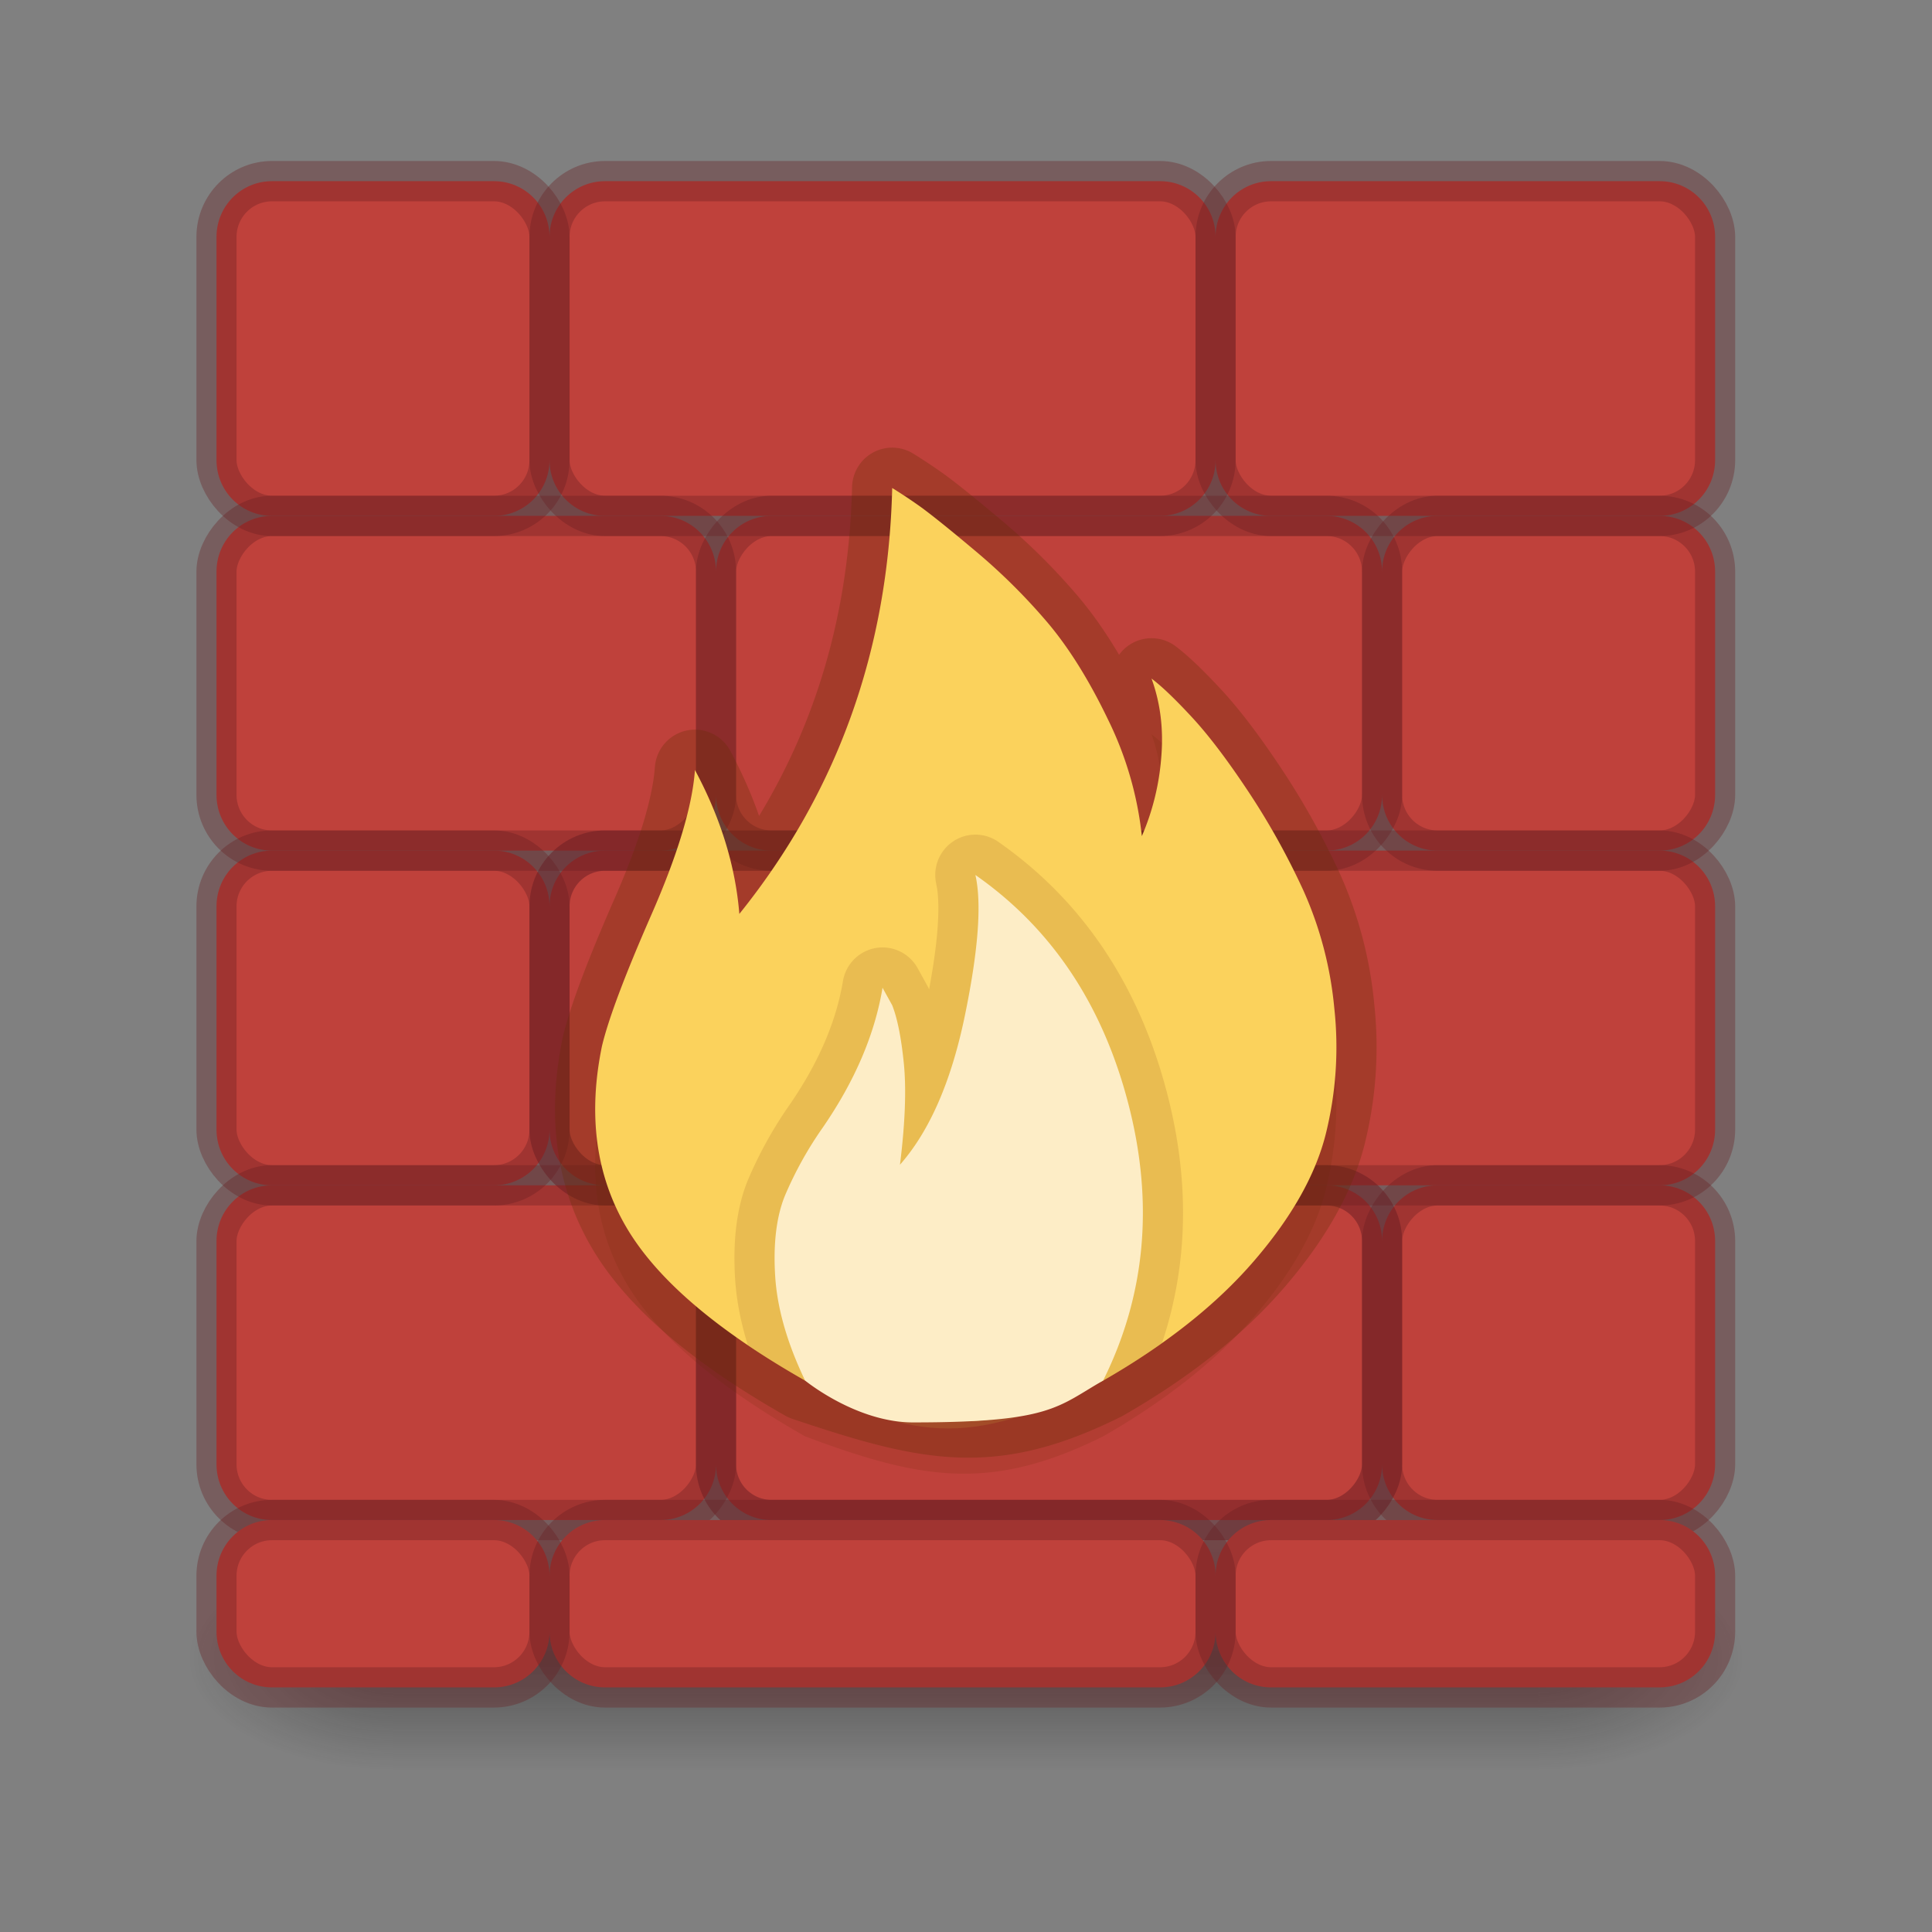
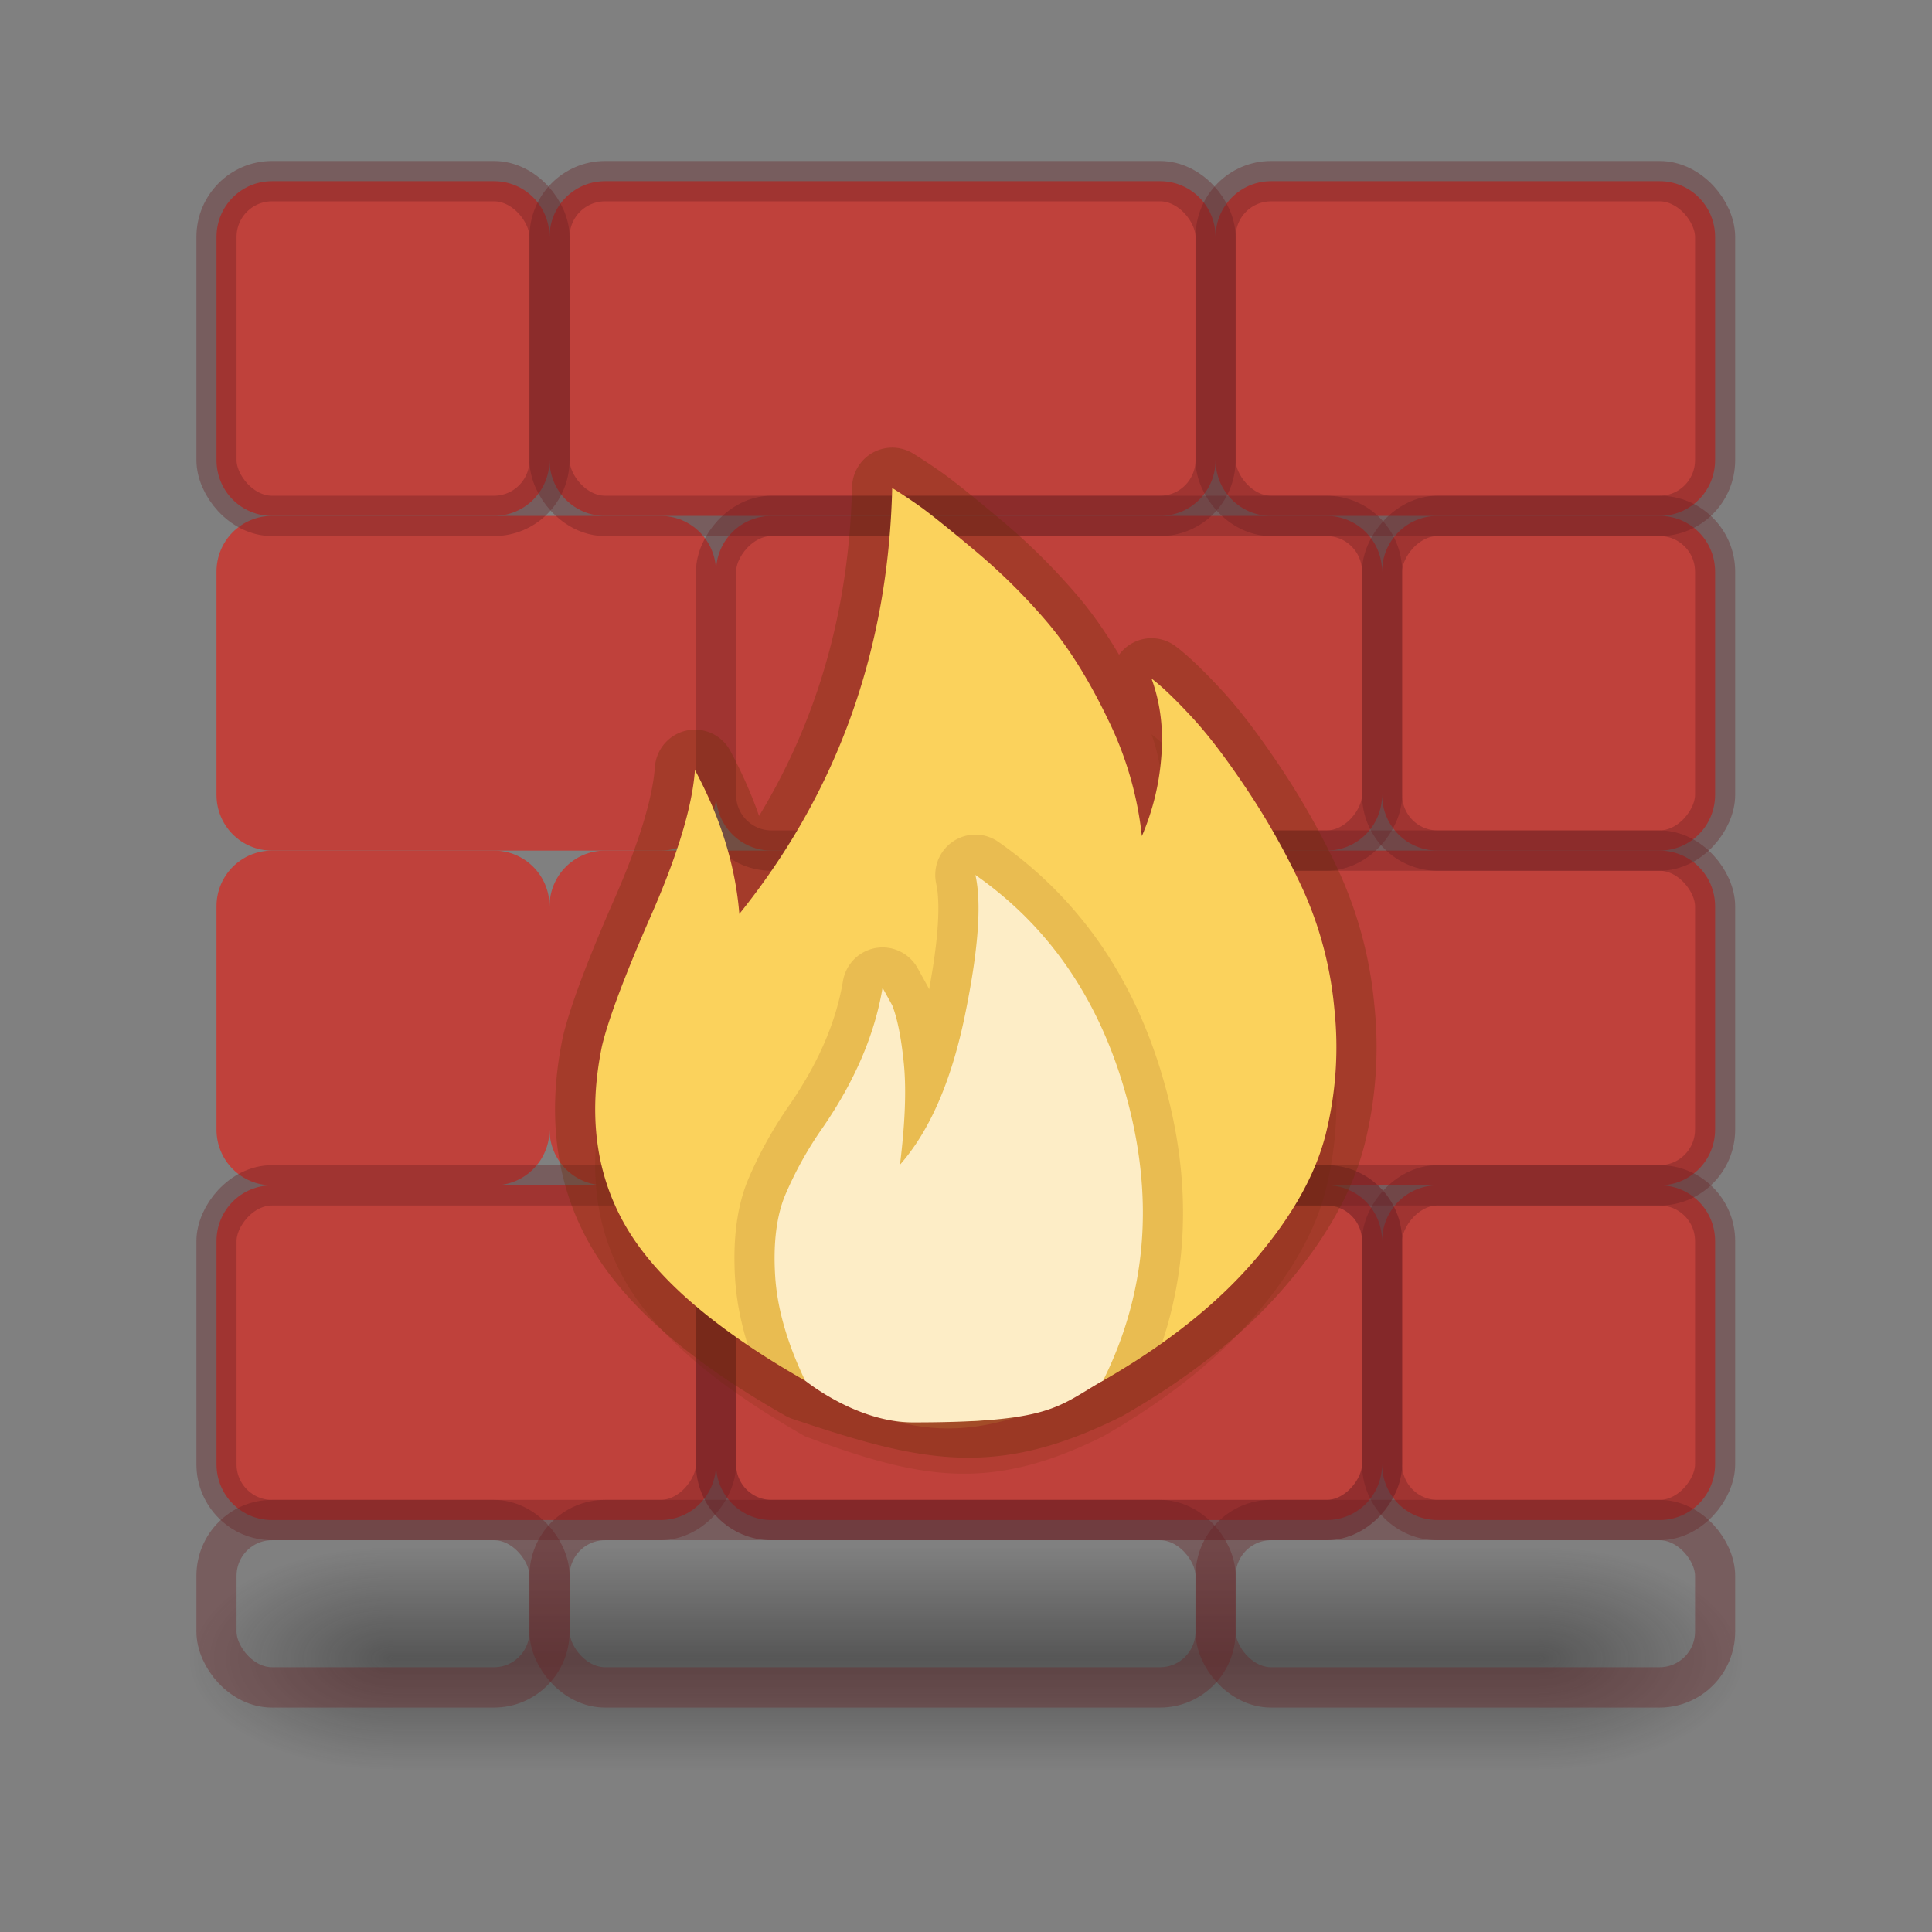
<svg xmlns="http://www.w3.org/2000/svg" xmlns:xlink="http://www.w3.org/1999/xlink" height="48" width="48">
  <rect width="100%" height="100%" fill="#808080" stroke="none" />
  <defs>
    <linearGradient id="c" y2="48" gradientUnits="userSpaceOnUse" x2="90" gradientTransform="translate(-48 -206)" y1="48" x1="6">
      <stop stop-color="#bfb179" offset="0" />
      <stop stop-color="#d4c588" offset="1" />
    </linearGradient>
    <radialGradient gradientTransform="matrix(2.004 0 0 1.4 27.988 -17.4)" gradientUnits="userSpaceOnUse" xlink:href="#a" id="d" fy="43.5" fx="4.993" r="2.5" cy="43.5" cx="4.993" />
    <linearGradient id="a">
      <stop offset="0" stop-color="#181818" />
      <stop offset="1" stop-color="#181818" stop-opacity="0" />
    </linearGradient>
    <radialGradient gradientTransform="matrix(2.004 0 0 1.4 -20.012 -104.4)" gradientUnits="userSpaceOnUse" xlink:href="#a" id="e" fy="43.5" fx="4.993" r="2.5" cy="43.5" cx="4.993" />
    <linearGradient gradientUnits="userSpaceOnUse" xlink:href="#b" id="f" y2="39.999" x2="25.058" y1="47.028" x1="25.058" />
    <linearGradient id="b">
      <stop offset="0" stop-color="#181818" stop-opacity="0" />
      <stop offset=".5" stop-color="#181818" />
      <stop offset="1" stop-color="#181818" stop-opacity="0" />
    </linearGradient>
    <clipPath id="g" clipPathUnits="userSpaceOnUse">
      <path style="isolation:auto;mix-blend-mode:normal;solid-color:#000;solid-opacity:1;marker:none" d="M14.674 8c-.07 2.905-.988 5.45-2.754 7.635-.07-.86-.336-1.72-.8-2.58-.047.65-.31 1.517-.786 2.597-.476 1.081-.772 1.864-.889 2.352-.255 1.232-.11 2.313.436 3.242.546.93 1.621 1.848 3.224 2.754 2.145 1.289 3.363.99 5.37 0 1.138-.65 2.044-1.366 2.718-2.145.674-.778 1.103-1.533 1.29-2.265a6.421 6.421 0 0 0 .156-2.266 6.628 6.628 0 0 0-.557-2.11c-.29-.627-.622-1.219-.994-1.777-.372-.557-.708-.998-1.01-1.324-.302-.325-.546-.558-.732-.697.162.442.22.918.174 1.43a4.39 4.39 0 0 1-.348 1.394 6.216 6.216 0 0 0-.611-2.092c-.337-.697-.697-1.273-1.08-1.726a10.852 10.852 0 0 0-1.325-1.307c-.5-.418-.843-.69-1.029-.818A9.263 9.263 0 0 0 14.674 8z" color="#000" overflow="visible" fill="url(#linearGradient923)" />
    </clipPath>
  </defs>
  <g transform="matrix(1.379 0 0 1.386 1.931 -21.14)" stroke-width=".723">
    <path style="isolation:auto;mix-blend-mode:normal;solid-color:#000;solid-opacity:1;marker:none" d="M3.5 18.5c-.554 0-1 .446-1 1v4c0 .554.446 1 1 1h4c.554 0 1-.446 1-1 0 .554.446 1 1 1h10c.554 0 1-.446 1-1 0 .554.446 1 1 1h7c.554 0 1-.446 1-1v-4c0-.554-.446-1-1-1h-7c-.554 0-1 .446-1 1 0-.554-.446-1-1-1h-10c-.554 0-1 .446-1 1 0-.554-.446-1-1-1zM3.5 30.5c-.554 0-1 .446-1 1v4c0 .554.446 1 1 1h4c.554 0 1-.446 1-1 0 .554.446 1 1 1h10c.554 0 1-.446 1-1 0 .554.446 1 1 1h7c.554 0 1-.446 1-1v-4c0-.554-.446-1-1-1h-7c-.554 0-1 .446-1 1 0-.554-.446-1-1-1h-10c-.554 0-1 .446-1 1 0-.554-.446-1-1-1z" color="#000" overflow="visible" fill="#bf413b" />
    <path style="marker:none" d="M3.5 36.5c-.554 0-1 .446-1 1v4c0 .554.446 1 1 1h7c.554 0 1-.446 1-1 0 .554.446 1 1 1h10c.554 0 1-.446 1-1 0 .554.446 1 1 1h4c.554 0 1-.446 1-1v-4c0-.554-.446-1-1-1h-4c-.554 0-1 .446-1 1 0-.554-.446-1-1-1h-10c-.554 0-1 .446-1 1 0-.554-.446-1-1-1zM3.5 24.5c-.554 0-1 .446-1 1v4c0 .554.446 1 1 1h7c.554 0 1-.446 1-1 0 .554.446 1 1 1h10c.554 0 1-.446 1-1 0 .554.446 1 1 1h4c.554 0 1-.446 1-1v-4c0-.554-.446-1-1-1h-4c-.554 0-1 .446-1 1 0-.554-.446-1-1-1h-10c-.554 0-1 .446-1 1 0-.554-.446-1-1-1z" color="#000" overflow="visible" fill="#bf413b" />
    <rect width="6" height="6" rx="1" ry="1" x="-29.5" y="36.5" style="marker:none" transform="scale(-1 1)" color="#000" overflow="visible" opacity=".35" fill="none" stroke="#681d22" stroke-linecap="round" stroke-linejoin="round" />
    <rect width="12" height="6" rx="1" ry="1" x="-23.5" y="36.5" style="marker:none" transform="scale(-1 1)" color="#000" overflow="visible" opacity=".5" fill="none" stroke="#681d22" stroke-linecap="round" stroke-linejoin="round" />
    <rect width="9" height="6" rx="1" ry="1" x="-11.5" y="36.5" style="marker:none" transform="scale(-1 1)" color="#000" overflow="visible" opacity=".35" fill="none" stroke="#681d22" stroke-linecap="round" stroke-linejoin="round" />
    <rect width="6" height="6" rx="1" ry="1" x="-29.5" y="24.5" style="marker:none" transform="scale(-1 1)" color="#000" overflow="visible" opacity=".35" fill="none" stroke="#681d22" stroke-linecap="round" stroke-linejoin="round" />
    <rect width="12" height="6" rx="1" ry="1" x="-23.5" y="24.5" style="marker:none" transform="scale(-1 1)" color="#000" overflow="visible" opacity=".35" fill="none" stroke="#681d22" stroke-linecap="round" stroke-linejoin="round" />
-     <rect width="9" height="6" rx="1" ry="1" x="-11.5" y="24.5" style="marker:none" transform="scale(-1 1)" color="#000" overflow="visible" opacity=".35" fill="none" stroke="#681d22" stroke-linecap="round" stroke-linejoin="round" />
-     <rect width="6" height="6" rx="1" ry="1" x="2.5" y="30.5" style="marker:none" color="#000" overflow="visible" opacity=".35" fill="none" stroke="#681d22" stroke-linecap="round" stroke-linejoin="round" />
-     <rect width="12" height="6" rx="1" ry="1" x="8.5" y="30.5" style="marker:none" color="#000" overflow="visible" opacity=".5" fill="none" stroke="#681d22" stroke-linecap="round" stroke-linejoin="round" />
    <rect width="9" height="6" rx="1" ry="1" x="20.5" y="30.5" style="marker:none" color="#000" overflow="visible" opacity=".35" fill="none" stroke="#681d22" stroke-linecap="round" stroke-linejoin="round" />
    <rect width="6" height="6" rx="1" ry="1" x="2.5" y="18.5" style="marker:none" color="#000" overflow="visible" opacity=".35" fill="none" stroke="#681d22" stroke-linecap="round" stroke-linejoin="round" />
    <rect width="12" height="6" rx="1" ry="1" x="8.5" y="18.5" style="marker:none" color="#000" overflow="visible" opacity=".35" fill="none" stroke="#681d22" stroke-linecap="round" stroke-linejoin="round" />
    <rect width="9" height="6" rx="1" ry="1" x="20.5" y="18.5" style="marker:none" color="#000" overflow="visible" opacity=".35" fill="none" stroke="#681d22" stroke-linecap="round" stroke-linejoin="round" />
    <g opacity=".4">
      <path fill="url(#d)" d="M38 40h5v7h-5z" transform="matrix(.737 0 0 .571 -1.684 20.143)" />
      <path transform="matrix(-.737 0 0 -.571 -1.684 20.143)" fill="url(#e)" d="M-10-47h5v7h-5z" />
      <path fill="url(#f)" d="M10 40h28v7H10z" transform="matrix(.737 0 0 .571 -1.684 20.143)" />
    </g>
-     <path style="isolation:auto;mix-blend-mode:normal;solid-color:#000;solid-opacity:1;marker:none" d="M3.5 42.5c-.554 0-1 .446-1 1v1c0 .554.446 1 1 1h4c.554 0 1-.446 1-1 0 .554.446 1 1 1h10c.554 0 1-.446 1-1 0 .554.446 1 1 1h7c.554 0 1-.446 1-1v-1c0-.554-.446-1-1-1h-7c-.554 0-1 .446-1 1 0-.554-.446-1-1-1h-10c-.554 0-1 .446-1 1 0-.554-.446-1-1-1z" color="#000" overflow="visible" fill="#bf413b" />
    <rect width="6" height="3" rx="1" ry="1" x="2.5" y="42.5" style="marker:none" color="#000" overflow="visible" opacity=".35" fill="none" stroke="#681d22" stroke-linecap="round" stroke-linejoin="round" />
    <rect width="12" height="3" rx="1" ry="1" x="8.5" y="42.5" style="marker:none" color="#000" overflow="visible" opacity=".35" fill="none" stroke="#681d22" stroke-linecap="round" stroke-linejoin="round" />
    <rect width="9" height="3" rx="1" ry="1" x="20.5" y="42.5" style="marker:none" color="#000" overflow="visible" opacity=".35" fill="none" stroke="#681d22" stroke-linecap="round" stroke-linejoin="round" />
    <g color="#000">
      <path style="isolation:auto;mix-blend-mode:normal;solid-color:#000;solid-opacity:1;marker:none" d="M14.674 24c-.07 2.905-.988 5.45-2.754 7.635-.07-.86-.336-1.72-.8-2.58-.047.65-.31 1.517-.786 2.597-.476 1.081-.772 1.864-.889 2.352-.255 1.232-.11 2.313.436 3.242.546.93 1.621 1.848 3.224 2.754 2.27.758 3.363.99 5.37 0 1.138-.65 2.044-1.366 2.718-2.145.674-.778 1.103-1.533 1.29-2.265a6.421 6.421 0 0 0 .156-2.266 6.628 6.628 0 0 0-.557-2.11c-.29-.627-.622-1.219-.994-1.776-.372-.558-.708-1-1.01-1.325-.302-.325-.546-.558-.732-.697.162.442.22.918.174 1.43a4.39 4.39 0 0 1-.348 1.394 6.216 6.216 0 0 0-.611-2.092c-.337-.697-.697-1.273-1.08-1.726a10.852 10.852 0 0 0-1.325-1.307c-.5-.418-.843-.69-1.029-.818a9.263 9.263 0 0 0-.453-.297z" overflow="visible" opacity=".3" fill="none" stroke="#662c05" stroke-width="1.447" stroke-linejoin="round" />
      <path style="isolation:auto;mix-blend-mode:normal;solid-color:#000;solid-opacity:1;marker:none" d="M14.674 25c-.07 2.905-.988 5.45-2.754 7.635-.07-.86-.336-1.72-.8-2.58-.047.65-.31 1.517-.786 2.597-.476 1.081-.772 1.864-.889 2.352-.255 1.232-.11 2.313.436 3.242.546.93 1.621 1.848 3.224 2.754 2.114.789 3.363.99 5.37 0 1.138-.65 2.044-1.366 2.718-2.145.674-.778 1.103-1.533 1.29-2.265a6.421 6.421 0 0 0 .156-2.266 6.628 6.628 0 0 0-.557-2.11c-.29-.627-.622-1.219-.994-1.776-.372-.558-.708-1-1.01-1.325-.302-.325-.546-.558-.732-.697.162.442.22.918.174 1.43a4.39 4.39 0 0 1-.348 1.394 6.216 6.216 0 0 0-.611-2.092c-.337-.697-.697-1.273-1.08-1.726a10.852 10.852 0 0 0-1.325-1.307c-.5-.418-.843-.69-1.029-.818a9.263 9.263 0 0 0-.453-.297z" overflow="visible" opacity=".15" fill="#662c05" />
      <path d="M14.674 24c-.07 2.905-.988 5.45-2.754 7.635-.07-.86-.336-1.72-.8-2.58-.047.65-.31 1.517-.786 2.597-.476 1.081-.772 1.864-.889 2.352-.255 1.232-.11 2.313.436 3.242.546.93 1.621 1.848 3.224 2.754 2.426.945 3.363.99 5.37 0 1.138-.65 2.044-1.366 2.718-2.145.674-.778 1.103-1.533 1.29-2.265a6.421 6.421 0 0 0 .156-2.266 6.628 6.628 0 0 0-.557-2.11c-.29-.627-.622-1.219-.994-1.776-.372-.558-.708-1-1.01-1.325-.302-.325-.546-.558-.732-.697.162.442.22.918.174 1.43a4.39 4.39 0 0 1-.348 1.394 6.216 6.216 0 0 0-.611-2.092c-.337-.697-.697-1.273-1.08-1.726a10.852 10.852 0 0 0-1.325-1.307c-.5-.418-.843-.69-1.029-.818a9.263 9.263 0 0 0-.453-.297z" style="isolation:auto;mix-blend-mode:normal;solid-color:#000;solid-opacity:1;marker:none" overflow="visible" fill="#fbd25c" />
      <path transform="translate(0 16)" clip-path="url(#g)" style="isolation:auto;mix-blend-mode:normal;solid-color:#000;solid-opacity:1;marker:none" d="M18.474 24c.767-1.534.918-3.19.453-4.967-.465-1.778-1.383-3.143-2.754-4.096.116.511.053 1.353-.191 2.527-.244 1.174-.634 2.063-1.168 2.667.093-.744.116-1.348.07-1.813-.047-.465-.117-.813-.21-1.046l-.174-.313c-.14.836-.5 1.673-1.08 2.51a6.618 6.618 0 0 0-.68 1.22c-.151.371-.21.848-.175 1.429.035.58.215 1.208.54 1.882 0 0 .92.75 1.944.75 2.482 0 2.595-.276 3.425-.75z" overflow="visible" fill="none" stroke="#ba8234" stroke-width="1.447" stroke-linejoin="round" stroke-opacity=".273" />
      <path d="M18.474 40c.767-1.534.918-3.19.453-4.967-.465-1.778-1.383-3.143-2.754-4.096.116.511.053 1.353-.191 2.527-.244 1.174-.634 2.063-1.168 2.667.093-.744.116-1.348.07-1.813-.047-.465-.117-.813-.21-1.046l-.174-.313c-.14.836-.5 1.673-1.08 2.51a6.618 6.618 0 0 0-.68 1.22c-.151.371-.21.848-.175 1.429.035.58.215 1.208.54 1.882 0 0 .92.75 1.944.75 2.482 0 2.595-.276 3.425-.75z" style="isolation:auto;mix-blend-mode:normal;solid-color:#000;solid-opacity:1;marker:none" overflow="visible" fill="#fdedc6" />
    </g>
  </g>
</svg>